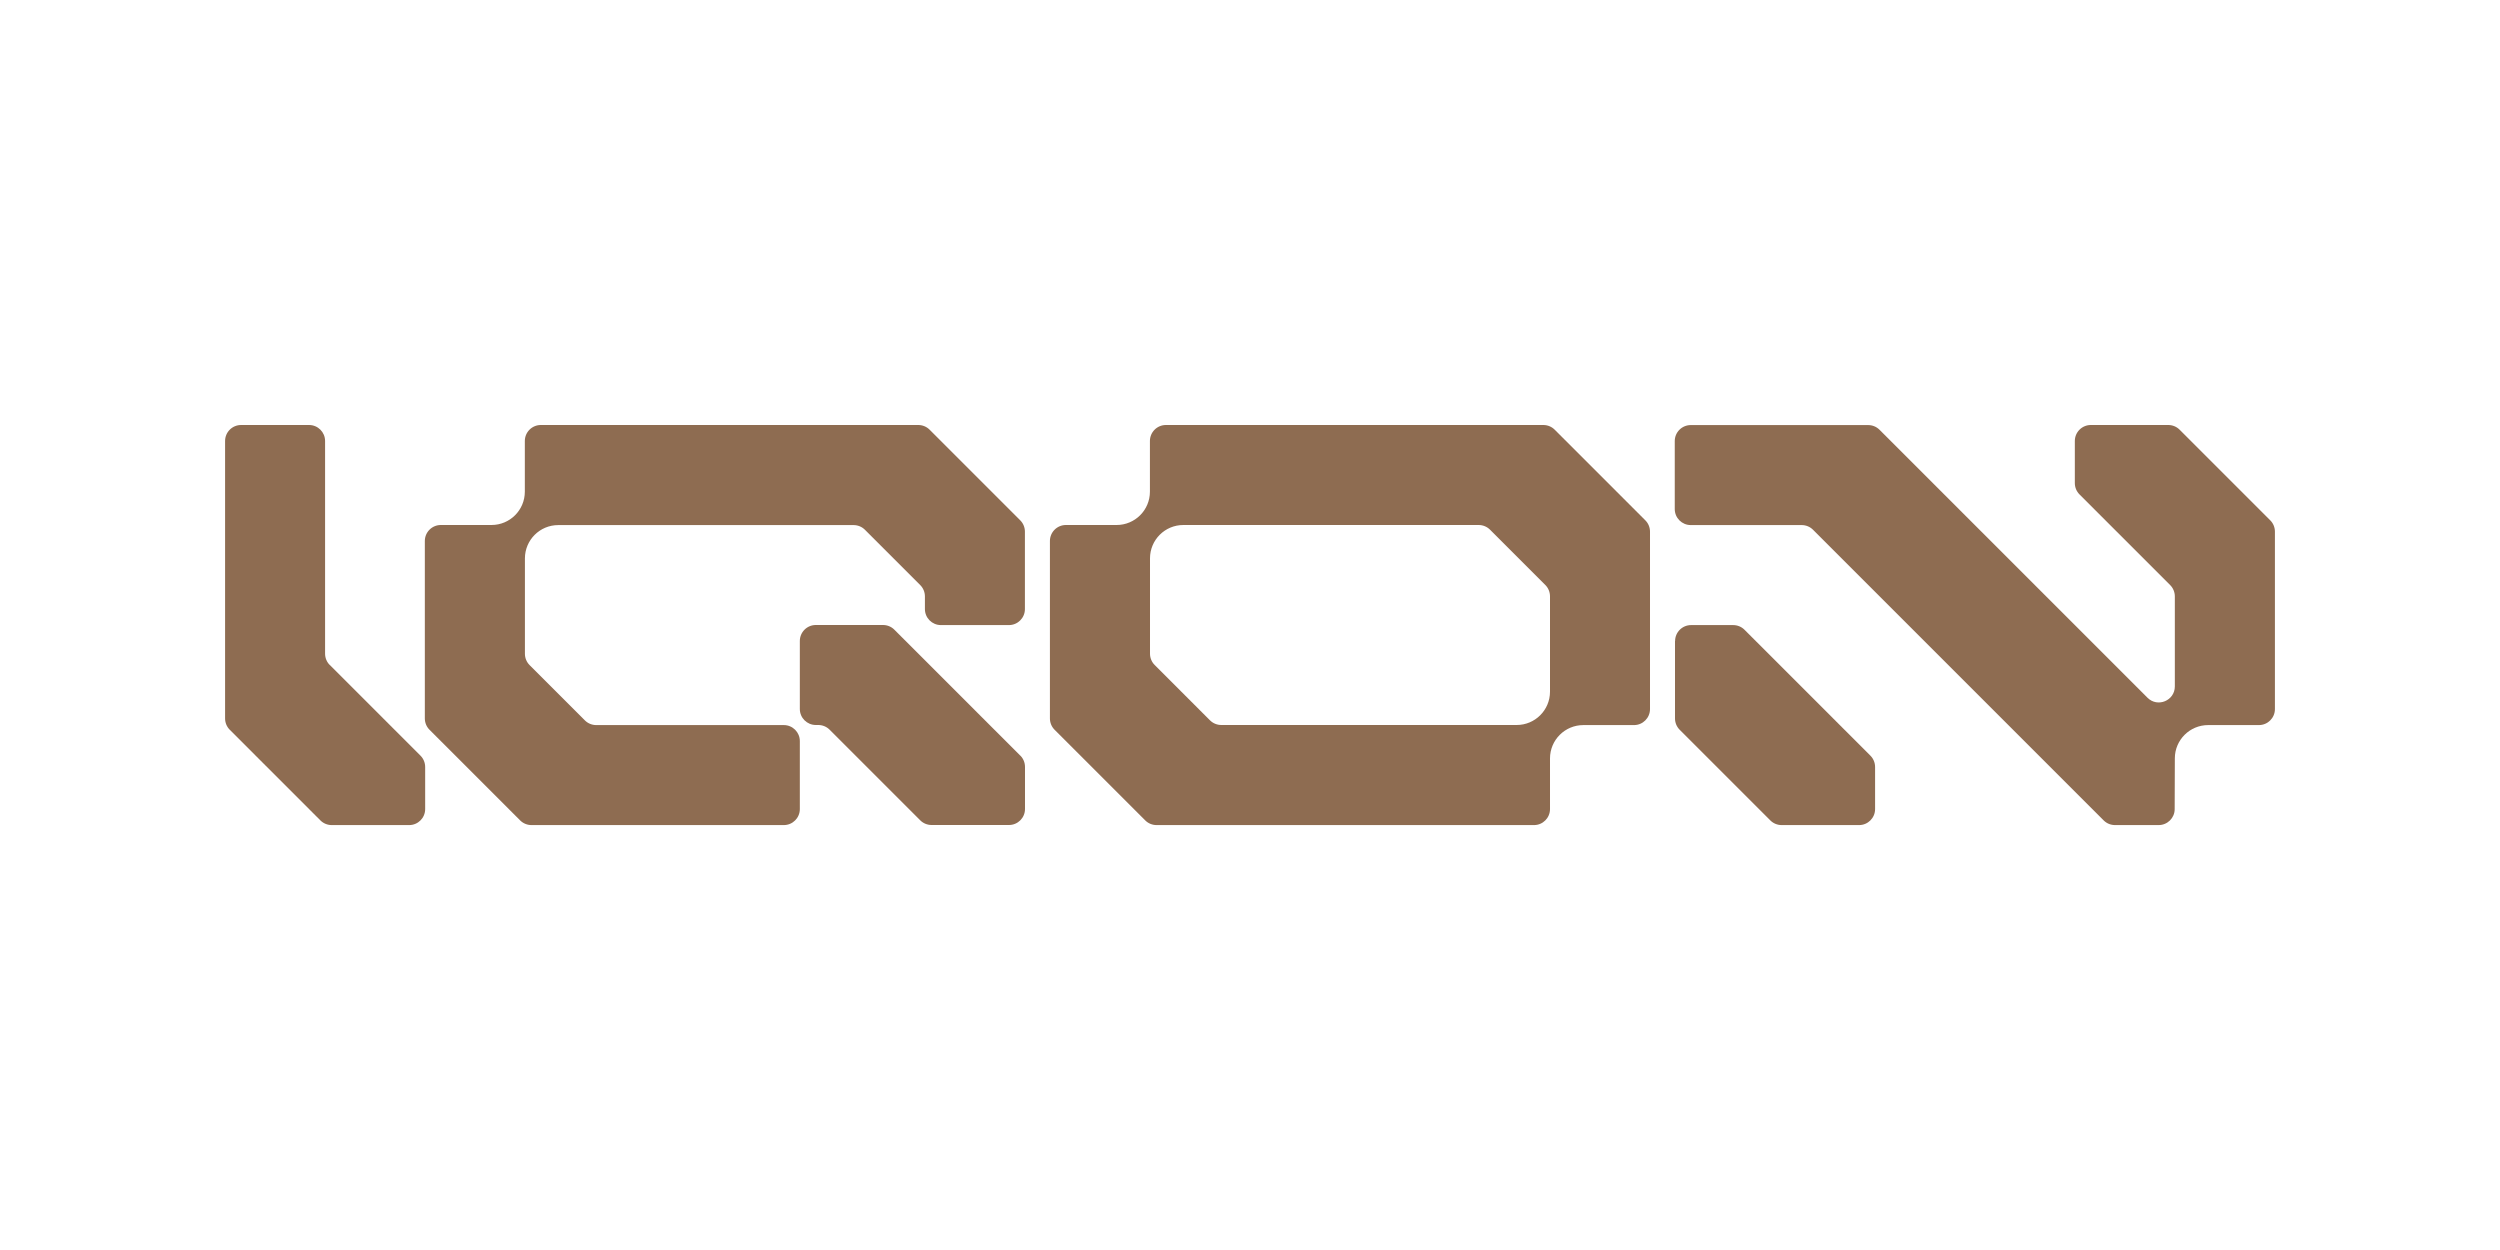
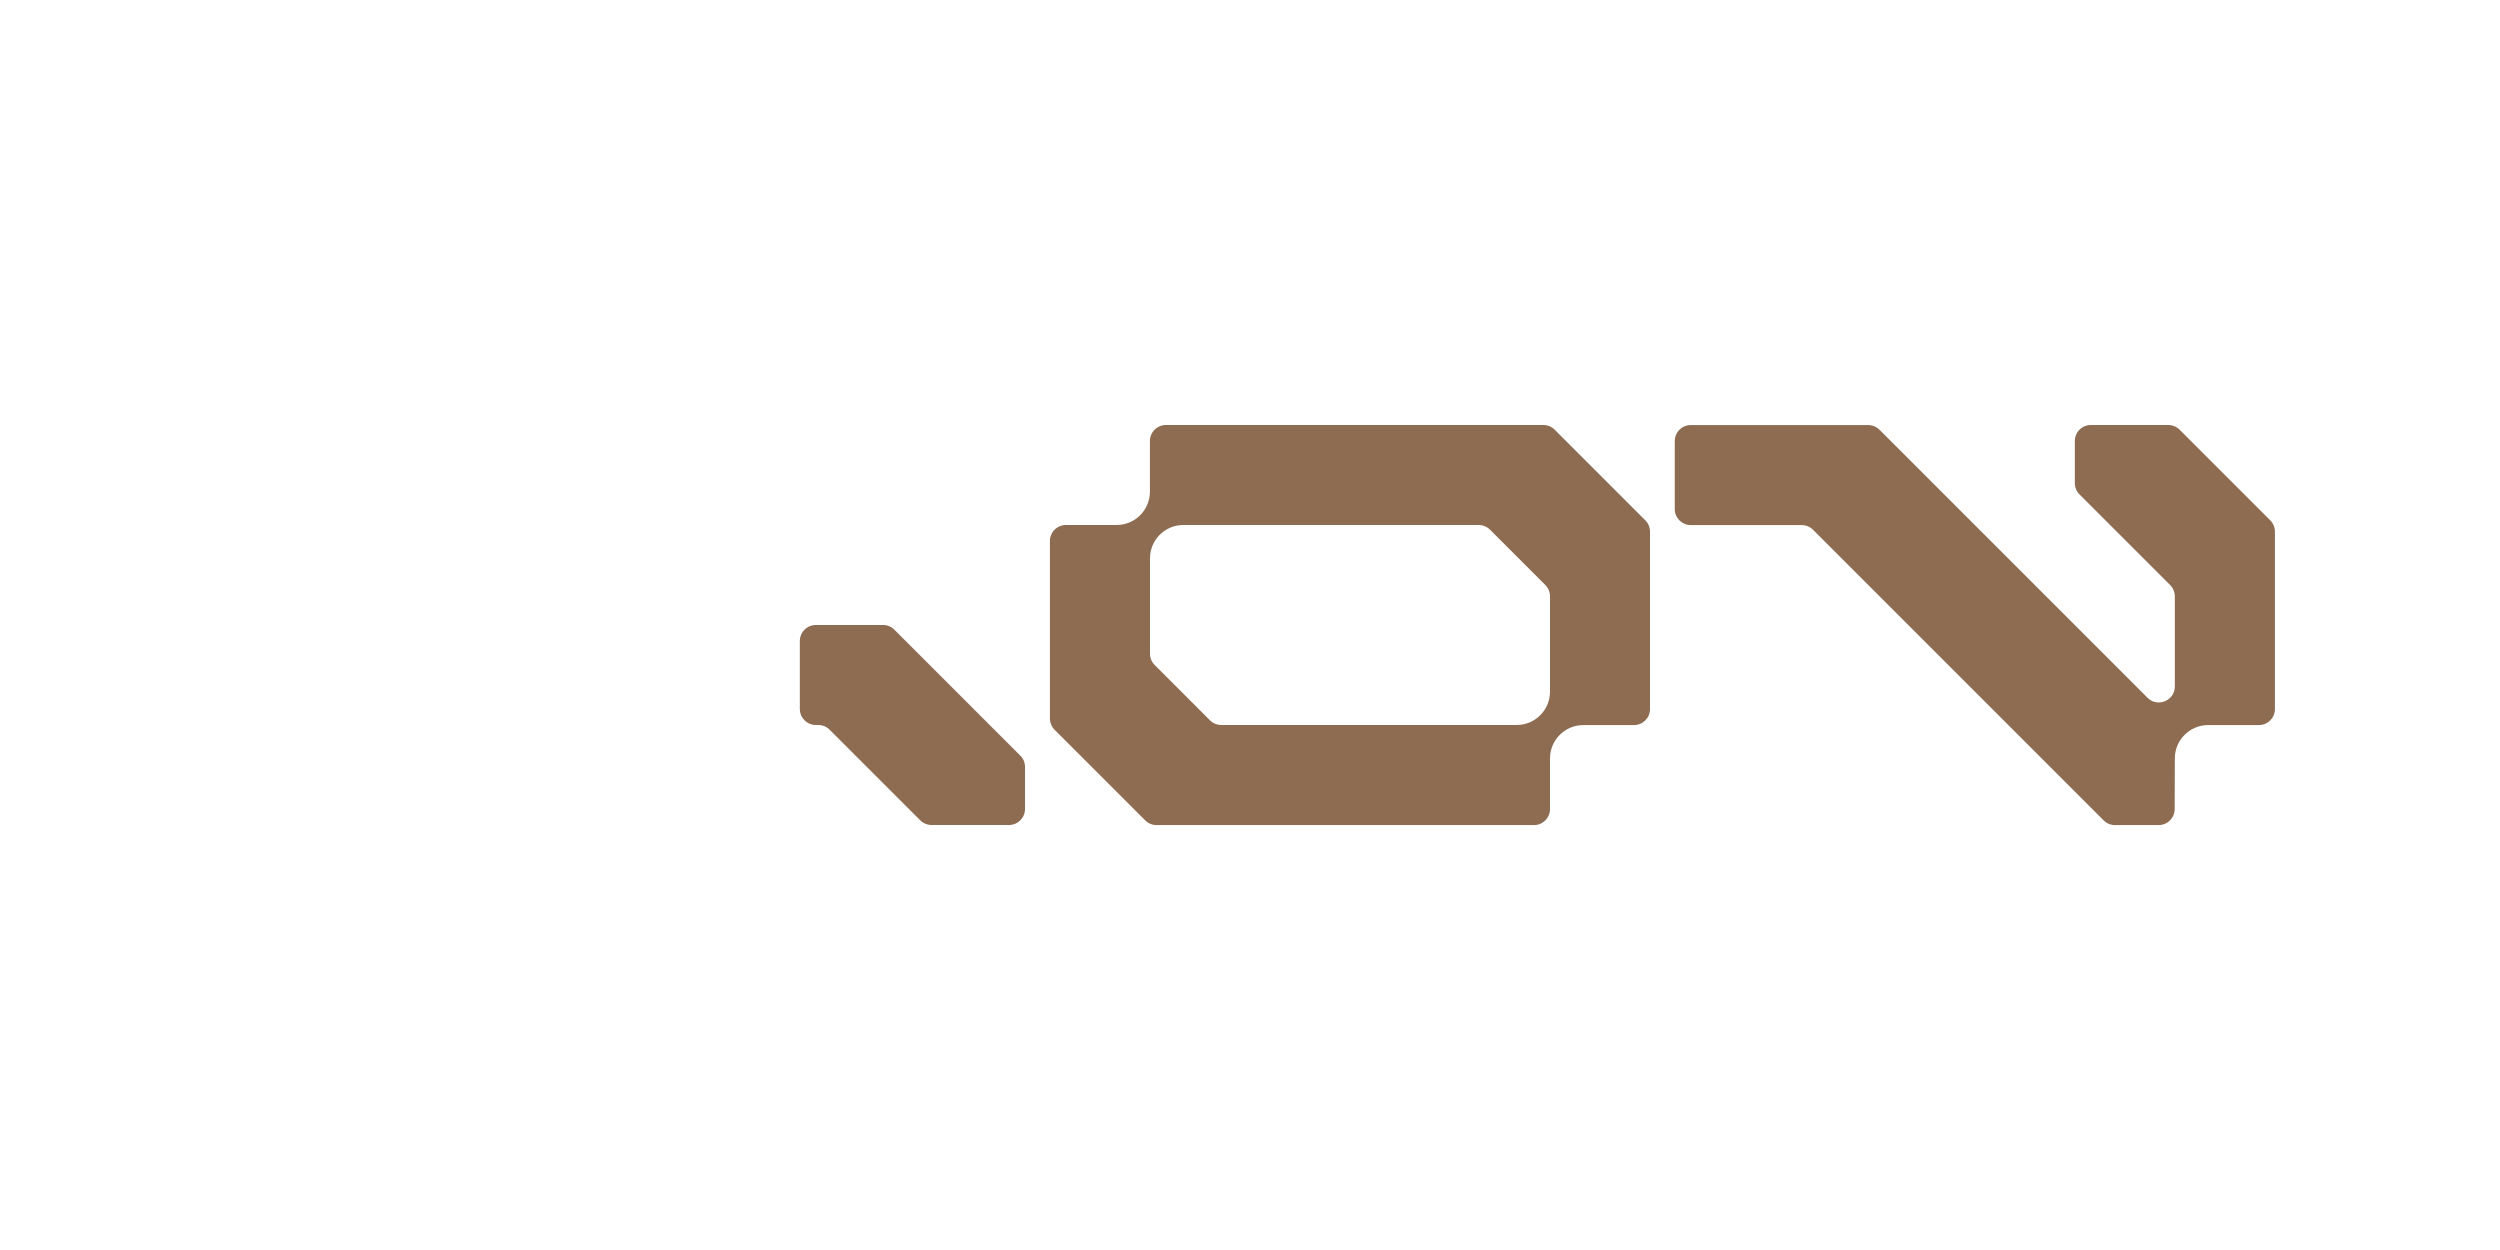
<svg xmlns="http://www.w3.org/2000/svg" id="Capa_1" viewBox="0 0 300 150">
  <defs>
    <style>.cls-1{fill:#8e6c51;}</style>
  </defs>
-   <path class="cls-1" d="m122.43,62.44l-10.88-10.88c-.36-.36-.85-.56-1.36-.56h-45.29c-1.06,0-1.92.86-1.92,1.92v6.08c0,2.21-1.79,4-4,4h-6.08c-1.06,0-1.92.86-1.92,1.92v21.29c0,.51.2,1,.56,1.36l10.88,10.88c.36.36.85.56,1.36.56h30.28c1.06,0,1.92-.86,1.92-1.92v-8.16c0-1.06-.86-1.92-1.92-1.92h-22.51c-.51,0-1-.2-1.36-.56l-6.64-6.64c-.36-.36-.56-.85-.56-1.36v-11.44c0-2.21,1.79-4,4-4h35.44c.51,0,1,.2,1.36.56l6.64,6.64c.36.36.56.85.56,1.36v1.52c0,1.06.86,1.92,1.92,1.92h8.16c1.06,0,1.92-.86,1.92-1.92v-9.29c0-.51-.2-1-.56-1.36Z" />
  <path class="cls-1" d="m122.43,90.67l-15.11-15.11c-.36-.36-.85-.56-1.36-.56h-8.06c-1.06,0-1.92.86-1.92,1.92v8.16c0,1.06.86,1.92,1.92,1.92h.29c.51,0,1,.2,1.36.56l10.88,10.88c.36.36.85.56,1.36.56h9.29c1.06,0,1.92-.86,1.92-1.92v-5.05c0-.51-.2-1-.56-1.36Z" />
-   <path class="cls-1" d="m39.57,79.8c-.36-.36-.56-.85-.56-1.36v-25.52c0-1.06-.86-1.92-1.92-1.92h-8.16c-1.06,0-1.92.86-1.92,1.92v33.29c0,.51.2,1,.56,1.36l10.88,10.88c.36.36.85.56,1.36.56h9.29c1.06,0,1.92-.86,1.92-1.92v-5.05c0-.51-.2-1-.56-1.36l-10.88-10.88Z" />
  <path class="cls-1" d="m186.56,51.56c-.36-.36-.85-.56-1.36-.56h-45.29c-1.06,0-1.92.86-1.92,1.92v6.08c0,2.21-1.79,4-4,4h-6.08c-1.06,0-1.92.86-1.92,1.92v21.29c0,.51.2,1,.56,1.36l10.88,10.88c.36.36.85.56,1.36.56h45.29c1.06,0,1.92-.86,1.92-1.92v-6.08c0-2.21,1.79-4,4-4h6.08c1.06,0,1.92-.86,1.92-1.92v-21.29c0-.51-.2-1-.56-1.36l-10.88-10.88Zm-.56,31.44c0,2.21-1.79,4-4,4h-35.44c-.51,0-1-.2-1.36-.56l-6.64-6.64c-.36-.36-.56-.85-.56-1.36v-11.44c0-2.21,1.79-4,4-4h35.44c.51,0,1,.2,1.36.56l6.64,6.64c.36.36.56.85.56,1.36v11.44Z" />
  <path class="cls-1" d="m272.43,62.44l-10.88-10.88c-.36-.36-.85-.56-1.36-.56h-9.29c-1.06,0-1.92.86-1.92,1.92v5.05c0,.51.2,1,.56,1.36l10.88,10.88c.36.36.56.85.56,1.36v10.8c0,1.71-2.07,2.57-3.28,1.36l-32.16-32.16c-.36-.36-.85-.56-1.36-.56h-21.29c-1.06,0-1.92.86-1.92,1.92v8.16c0,1.06.86,1.92,1.92,1.92h13.31c.51,0,1,.2,1.36.56l34.88,34.88c.36.36.85.56,1.36.56h5.24c1.06,0,1.92-.86,1.92-1.91l.02-6.1c0-2.2,1.79-3.99,4-3.99h6.09c1.06,0,1.92-.86,1.92-1.92v-21.29c0-.51-.2-1-.56-1.36Z" />
-   <path class="cls-1" d="m201,76.92v9.29c0,.51.2,1,.56,1.36l10.88,10.88c.36.36.85.56,1.36.56h9.29c1.06,0,1.92-.86,1.92-1.92v-5.05c0-.51-.2-1-.56-1.36l-15.11-15.11c-.36-.36-.85-.56-1.36-.56h-5.05c-1.06,0-1.92.86-1.92,1.92Z" />
</svg>